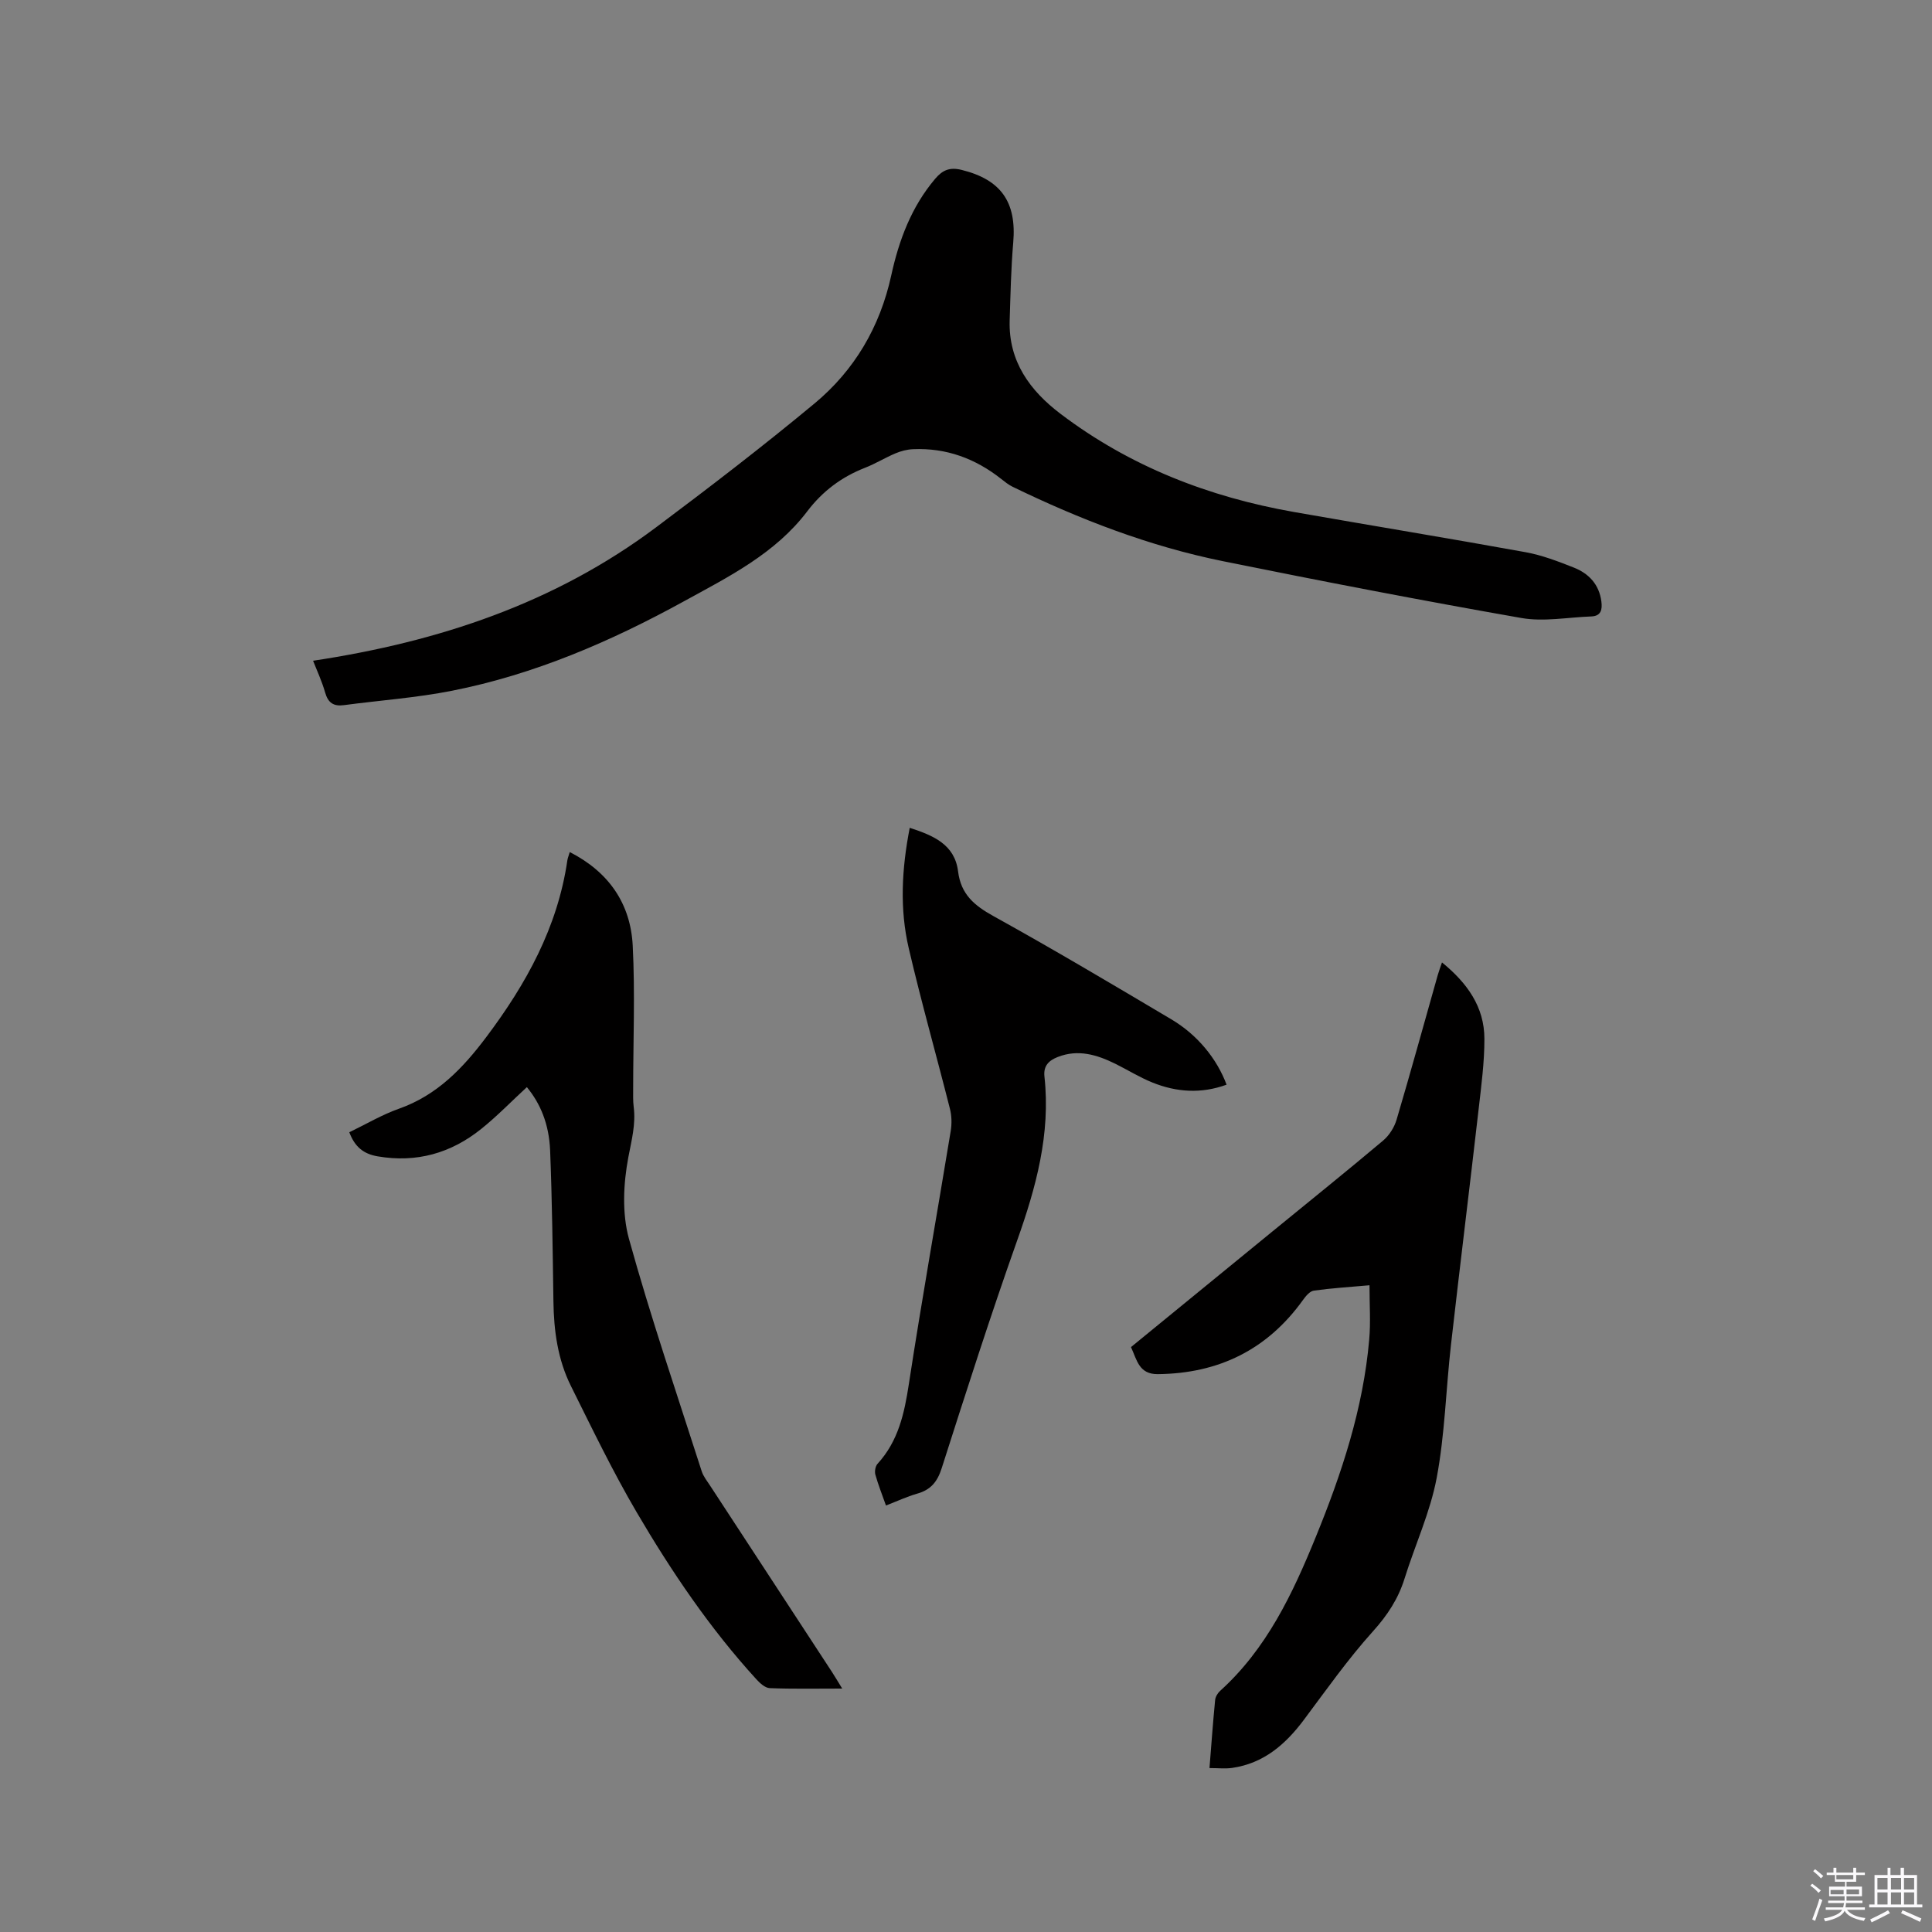
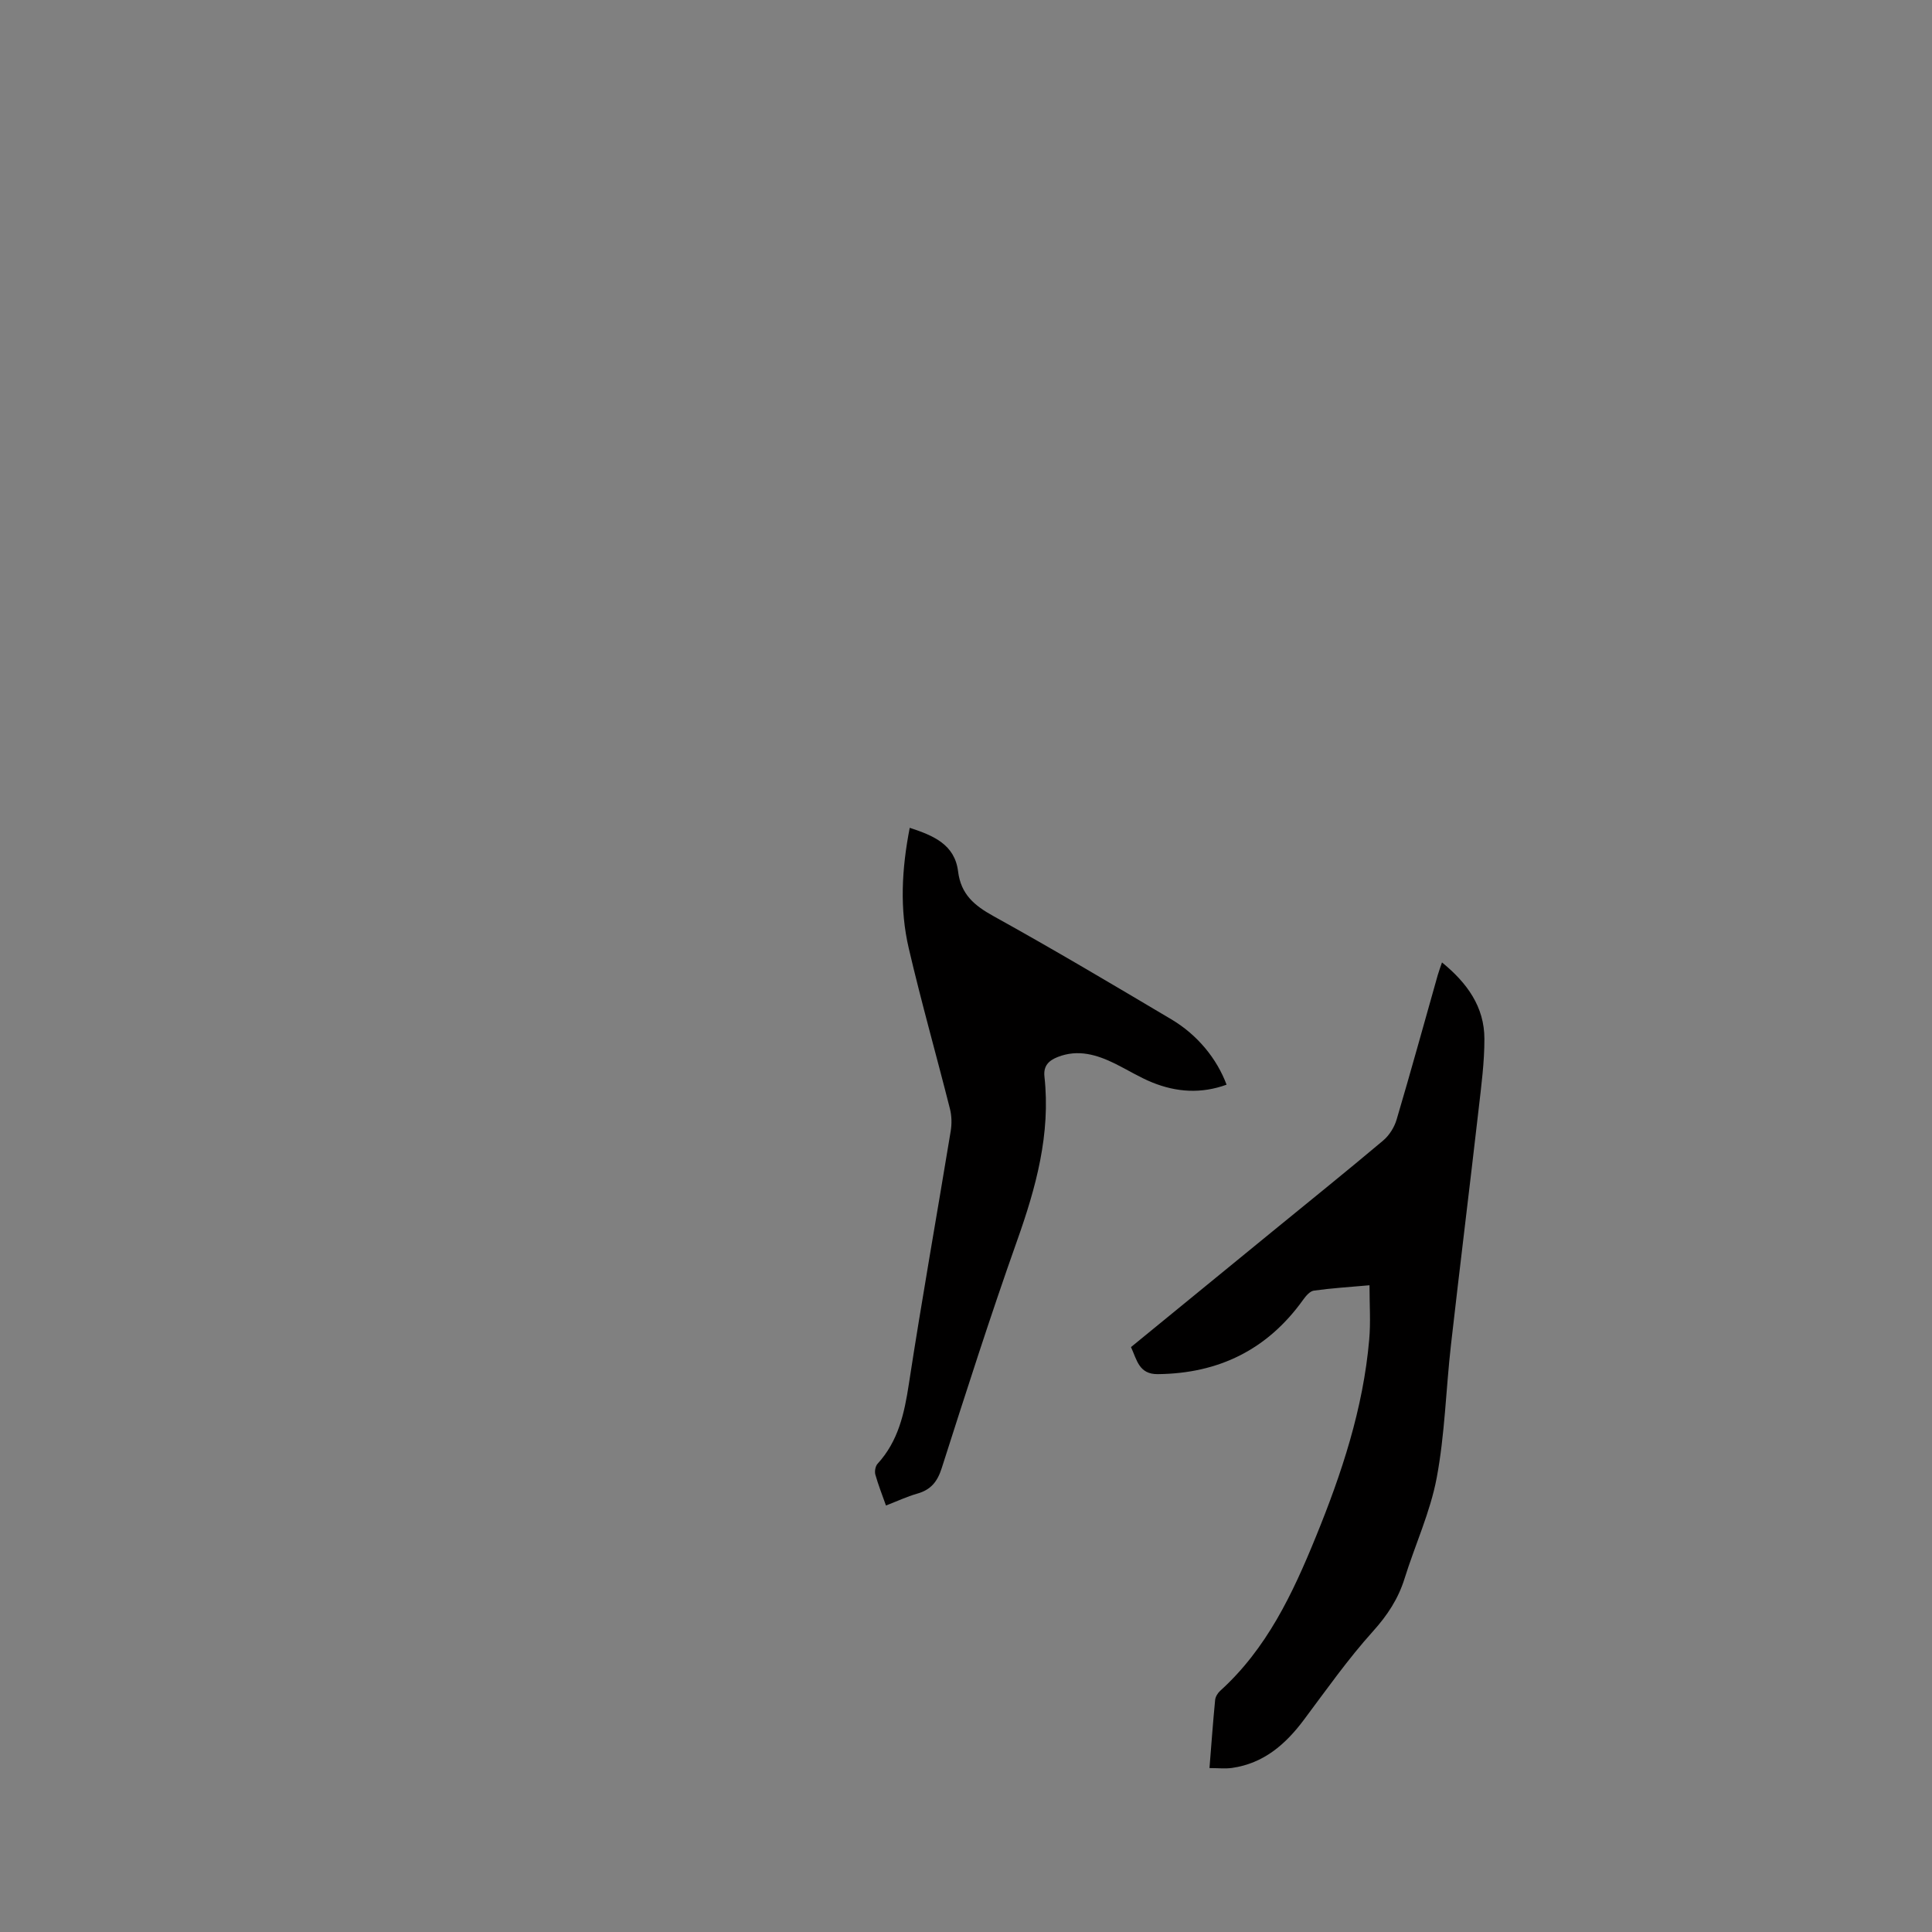
<svg xmlns="http://www.w3.org/2000/svg" enable-background="new 0 0 400 400" viewBox="0 0 400 400">
  <rect x="0" y="0" width="400" height="400" fill="#808080" stroke="none" />
-   <path d="m374.8 390.4.4-.4c.7.5 1.3 1 1.8 1.4l-.5.5c-.5-.6-1.1-1.1-1.7-1.5zm1 7.3-.6-.3c.5-1.4 1.1-2.8 1.5-4.3.2.1.4.2.6.3-.5 1.3-1 2.8-1.5 4.3zm-.4-10.3.4-.4c.4.3 1 .8 1.7 1.4l-.5.5c-.4-.5-1-1-1.6-1.5zm2.5.3h1.7v-1h.6v1h3.5v-1h.6v1h1.8v.5h-1.8v1.4h-2v1h3.2v2h-3.2v.9h3.3v.5h-3.4c0 .3-.1.6-.1.9h4v.5h-3.7c.7.9 1.9 1.5 3.8 1.7-.1.2-.2.4-.3.6-2.1-.4-3.5-1.1-4-2.1-.4 1-1.8 1.7-4 2.2-.1-.2-.2-.4-.3-.6 2.1-.4 3.4-1 3.8-1.8h-3.4v-.5h3.6c.1-.3.1-.6.2-.9h-3.3v-.5h3.4c0-.3 0-.6 0-.9h-3.2v-2h3.3v-1h-2.1v-1.4h-1.7v-.5zm1.1 3.5v1h2.7c0-.3 0-.4 0-.4 0-.1 0-.2 0-.2 0-.1 0-.2 0-.3h-2.7zm1.2-3v.9h3.5v-.9zm4.7 3h-2.6v.6.4h2.6z" fill="#fbfafc" />
-   <path d="m393.6 386.7h.6v1.5h2.7v6.1h1.1v.6h-11v-.6h1.1v-6.1h2.7v-1.5h.6v1.5h2.1v-1.5zm-2.7 8.8.4.6c-1.2.6-2.5 1.3-3.8 1.9-.1-.2-.2-.4-.3-.6 1.2-.6 2.5-1.2 3.7-1.9zm-2.2-6.7v2.4h2.1v-2.4zm0 3v2.5h2.1v-2.5zm2.8-3v2.4h2.1v-2.4zm0 3v2.5h2.1v-2.5zm6 6.1c-1.4-.7-2.7-1.3-3.9-1.8l.3-.6c1.5.6 2.7 1.2 3.9 1.7zm-1.2-9.1h-2.1v2.4h2.1zm-2.1 3v2.5h2.1v-2.5z" fill="#fbfafc" />
  <g fill="#010000">
-     <path d="m64.82 136.8c26.04-3.93 50.03-11.91 71.01-27.62 11.11-8.32 22.13-16.78 32.8-25.64 8.28-6.87 13.57-15.87 15.89-26.51 1.6-7.31 4.17-14.21 9.11-20.03 1.53-1.8 3.01-2.43 5.48-1.82 8.11 2.01 11.39 6.62 10.67 15.03-.46 5.37-.57 10.78-.74 16.17-.25 8.46 4.24 14.53 10.52 19.29 14.37 10.9 30.75 17.25 48.43 20.35 15.96 2.8 31.95 5.42 47.89 8.31 3.4.62 6.72 1.9 9.96 3.18 3.11 1.23 5.26 3.5 5.71 7.04.21 1.68-.07 3.01-2.12 3.08-4.82.17-9.79 1.14-14.45.32-20.64-3.62-41.23-7.6-61.77-11.76-15.22-3.08-29.63-8.65-43.58-15.42-.84-.41-1.6-1.03-2.34-1.61-5.35-4.23-11.39-6.46-18.25-6.16-1.23.05-2.5.38-3.64.86-2.14.9-4.15 2.15-6.31 2.99-4.86 1.9-8.81 4.86-11.97 9.03-6.61 8.72-16.22 13.51-25.46 18.58-15.17 8.34-31.03 15.19-48.11 18.56-7.35 1.45-14.89 1.98-22.33 2.97-2.13.29-3.29-.45-3.9-2.6-.69-2.41-1.77-4.72-2.5-6.59z" />
    <path d="m283.54 266.1c-4.18.37-7.87.6-11.52 1.11-.82.11-1.65 1.1-2.21 1.88-7.39 10.33-17.47 15.28-30.1 15.41-3.91.04-4.32-2.94-5.55-5.6 9.82-8.03 19.58-16 29.33-23.98 7.63-6.24 15.32-12.42 22.86-18.77 1.27-1.07 2.33-2.74 2.8-4.34 2.95-9.95 5.69-19.95 8.52-29.93.22-.78.52-1.55.88-2.62 5.23 4.27 8.77 9.2 8.78 15.81.01 4.85-.64 9.7-1.19 14.53-1.87 16.3-3.89 32.59-5.74 48.9-1.04 9.16-1.25 18.46-2.95 27.49-1.34 7.11-4.48 13.86-6.65 20.83-1.32 4.23-3.57 7.63-6.57 10.96-5.16 5.73-9.63 12.08-14.26 18.27-3.81 5.1-8.34 9.04-14.88 9.98-1.42.2-2.89.03-4.68.03.39-4.86.72-9.48 1.17-14.09.06-.66.52-1.42 1.02-1.88 9.65-8.72 15.02-20.11 19.8-31.83 5.38-13.17 9.84-26.63 11.08-40.92.32-3.57.06-7.17.06-11.24z" />
-     <path d="m117.96 176.41c8.09 4.13 12.6 10.68 13.04 19.4.5 9.83.09 19.7.09 29.56 0 1.27-.05 2.56.11 3.81.46 3.59-.45 6.91-1.11 10.42-1.03 5.46-1.33 11.61.13 16.89 4.48 16.19 9.93 32.11 15.06 48.12.35 1.08 1.12 2.03 1.76 3.01 8.4 12.86 16.82 25.71 25.22 38.56.62.94 1.18 1.92 2.11 3.42-5.38 0-10.2.1-15.01-.09-.95-.04-2.02-1.02-2.76-1.83-9.62-10.53-17.58-22.31-24.77-34.56-4.97-8.47-9.24-17.35-13.62-26.15-2.74-5.49-3.55-11.47-3.63-17.58-.15-10.38-.27-20.76-.68-31.14-.22-5.59-2.06-9.83-4.82-13.17-3.15 2.9-6.14 6-9.47 8.67-6.25 5.01-13.37 7.04-21.42 5.66-2.93-.5-4.74-1.97-5.87-4.99 3.45-1.66 6.74-3.62 10.27-4.87 7.9-2.78 13.27-8.42 18.1-14.85 8.25-10.97 14.75-22.72 16.77-36.54.07-.5.28-.98.5-1.75z" />
    <path d="m183.43 311.7c-.79-2.24-1.61-4.29-2.2-6.41-.18-.66.01-1.73.45-2.22 4.31-4.7 5.56-10.43 6.49-16.53 2.68-17.48 5.79-34.89 8.66-52.34.25-1.51.22-3.17-.16-4.65-2.8-11.08-5.93-22.09-8.52-33.21-1.9-8.13-1.47-16.39.2-24.95 4.91 1.6 9.32 3.45 10.01 9.03.59 4.76 3.38 7.07 7.34 9.26 12.41 6.87 24.61 14.12 36.81 21.36 5.44 3.23 9.43 8.16 11.44 13.53-5.23 1.91-10.36 1.58-15.39-.46-2.64-1.07-5.09-2.6-7.65-3.87-3.8-1.87-7.7-3.06-11.92-1.4-1.82.72-2.99 1.79-2.75 4.04 1.31 11.89-1.75 22.99-5.69 34.07-5.52 15.56-10.55 31.29-15.58 47.02-.91 2.85-2.29 4.5-5.1 5.28-2.12.61-4.13 1.56-6.44 2.45z" />
  </g>
</svg>